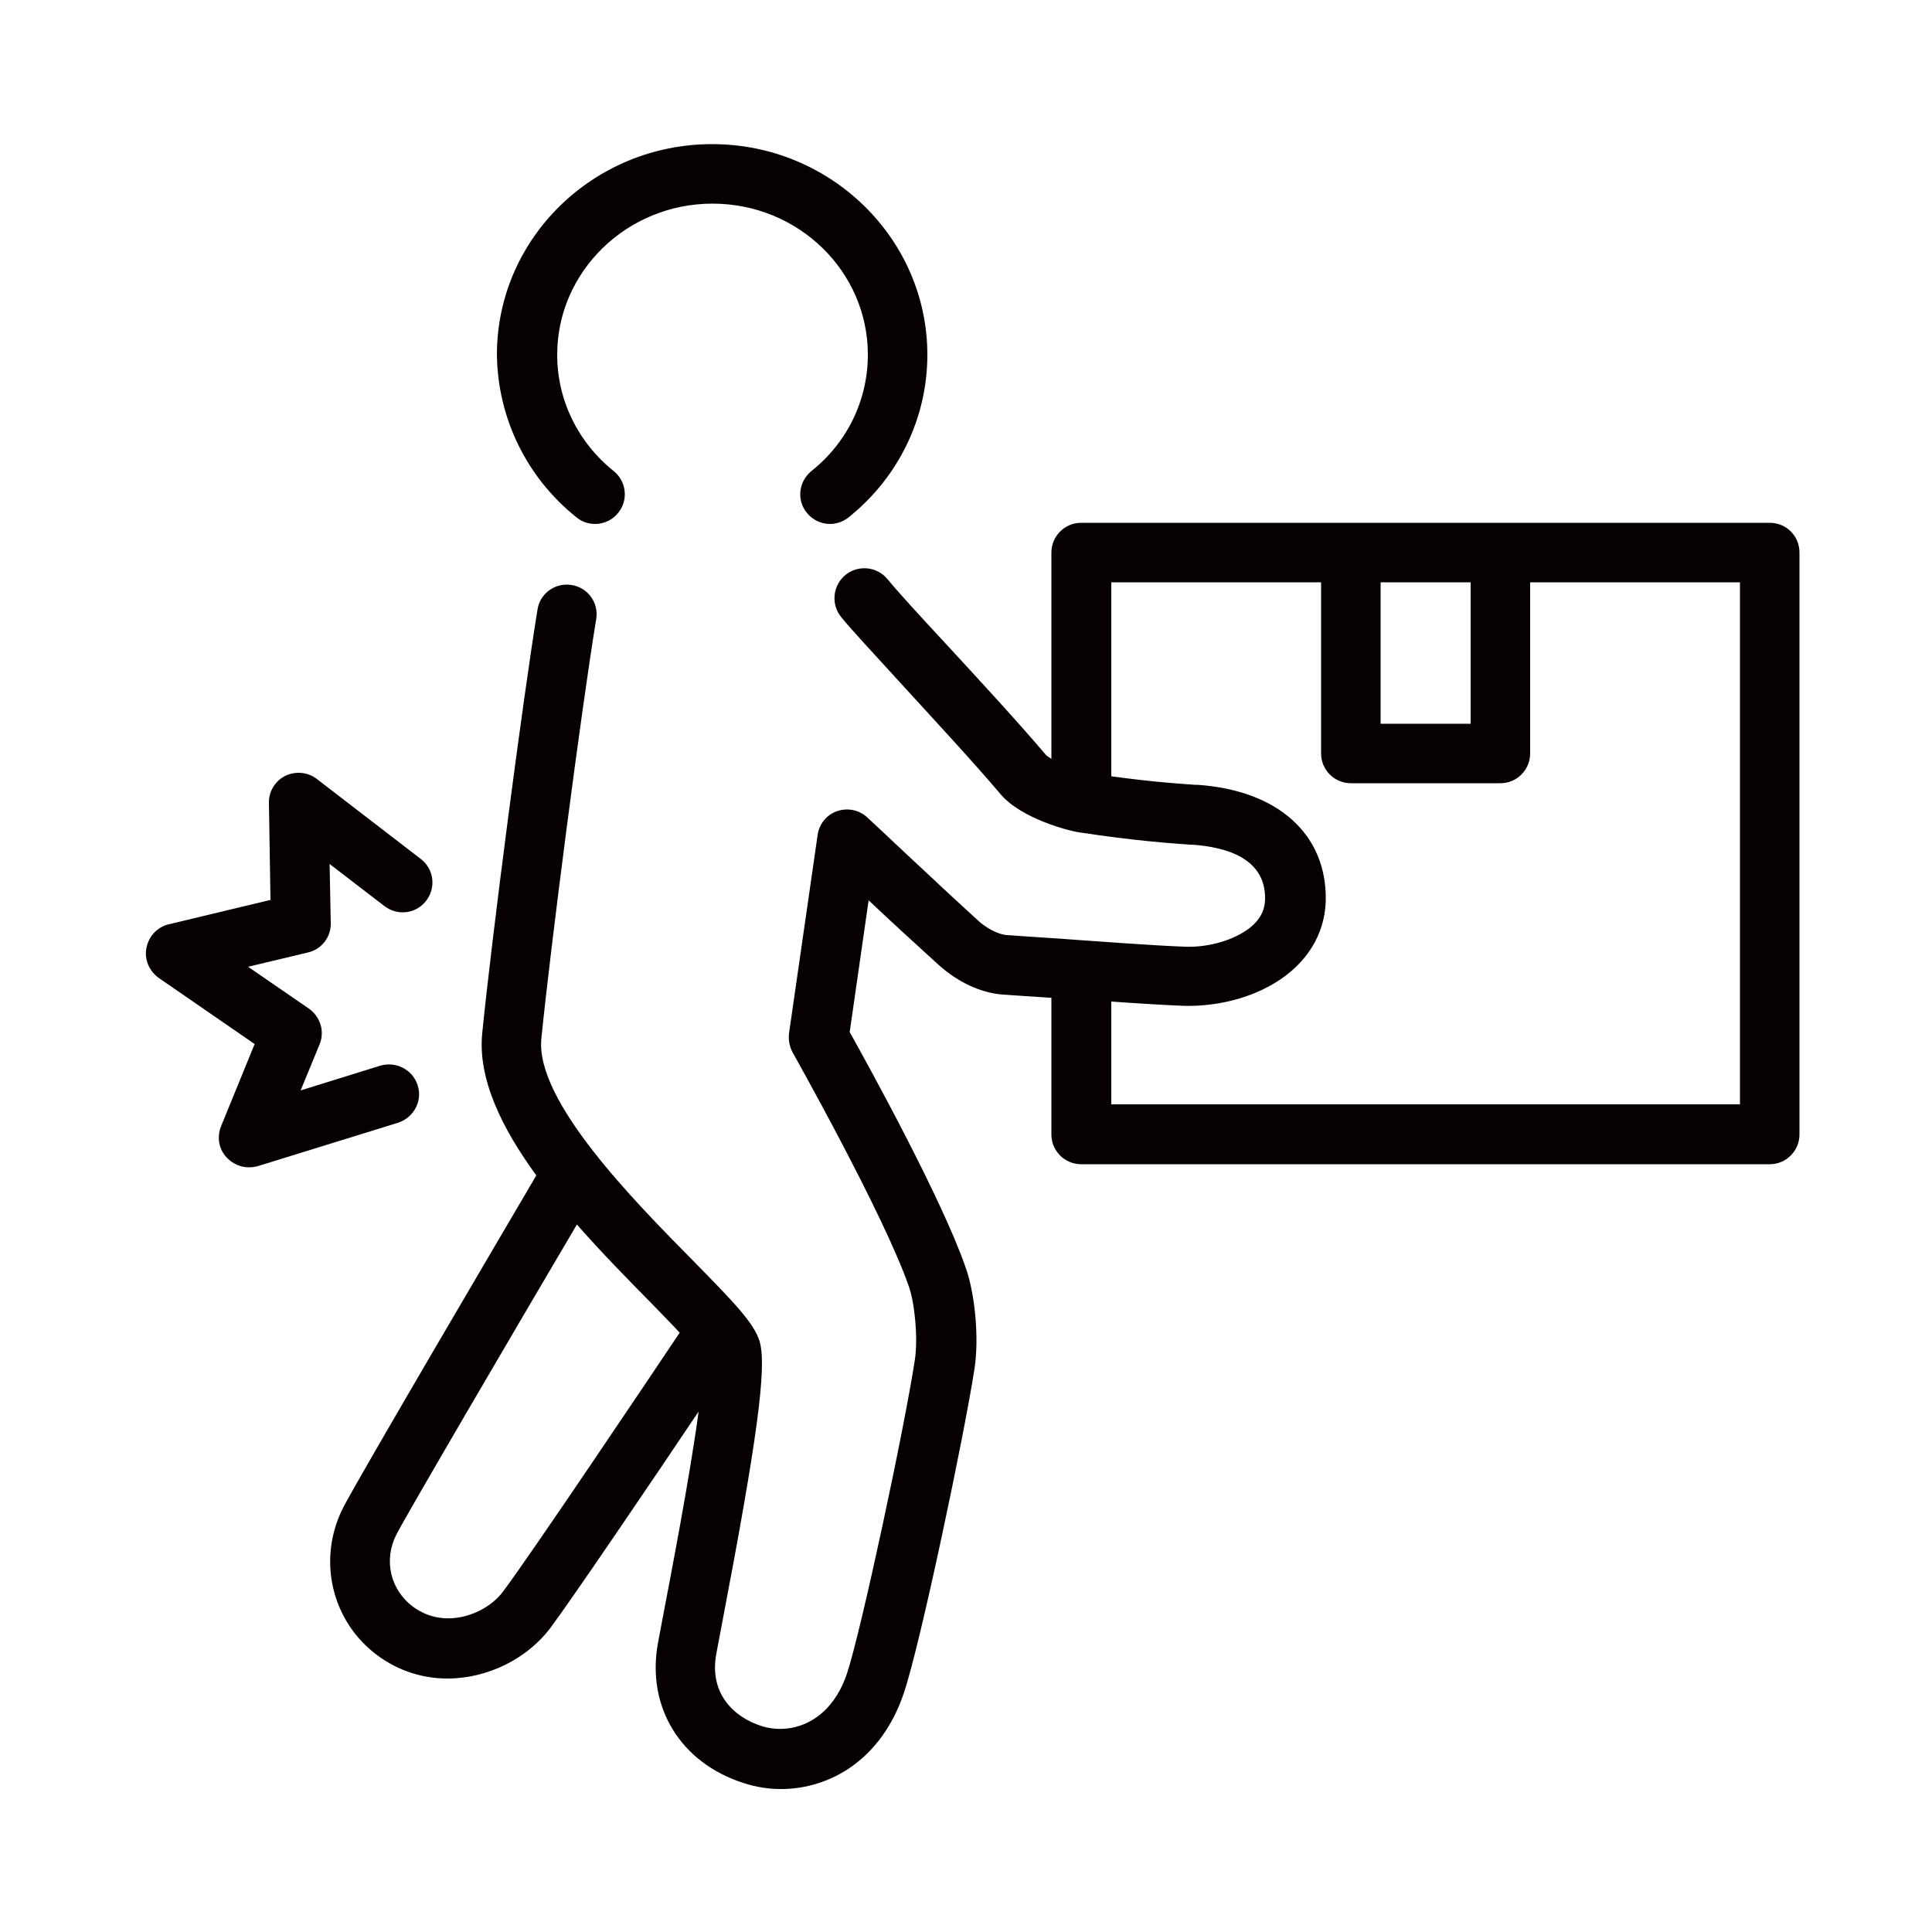
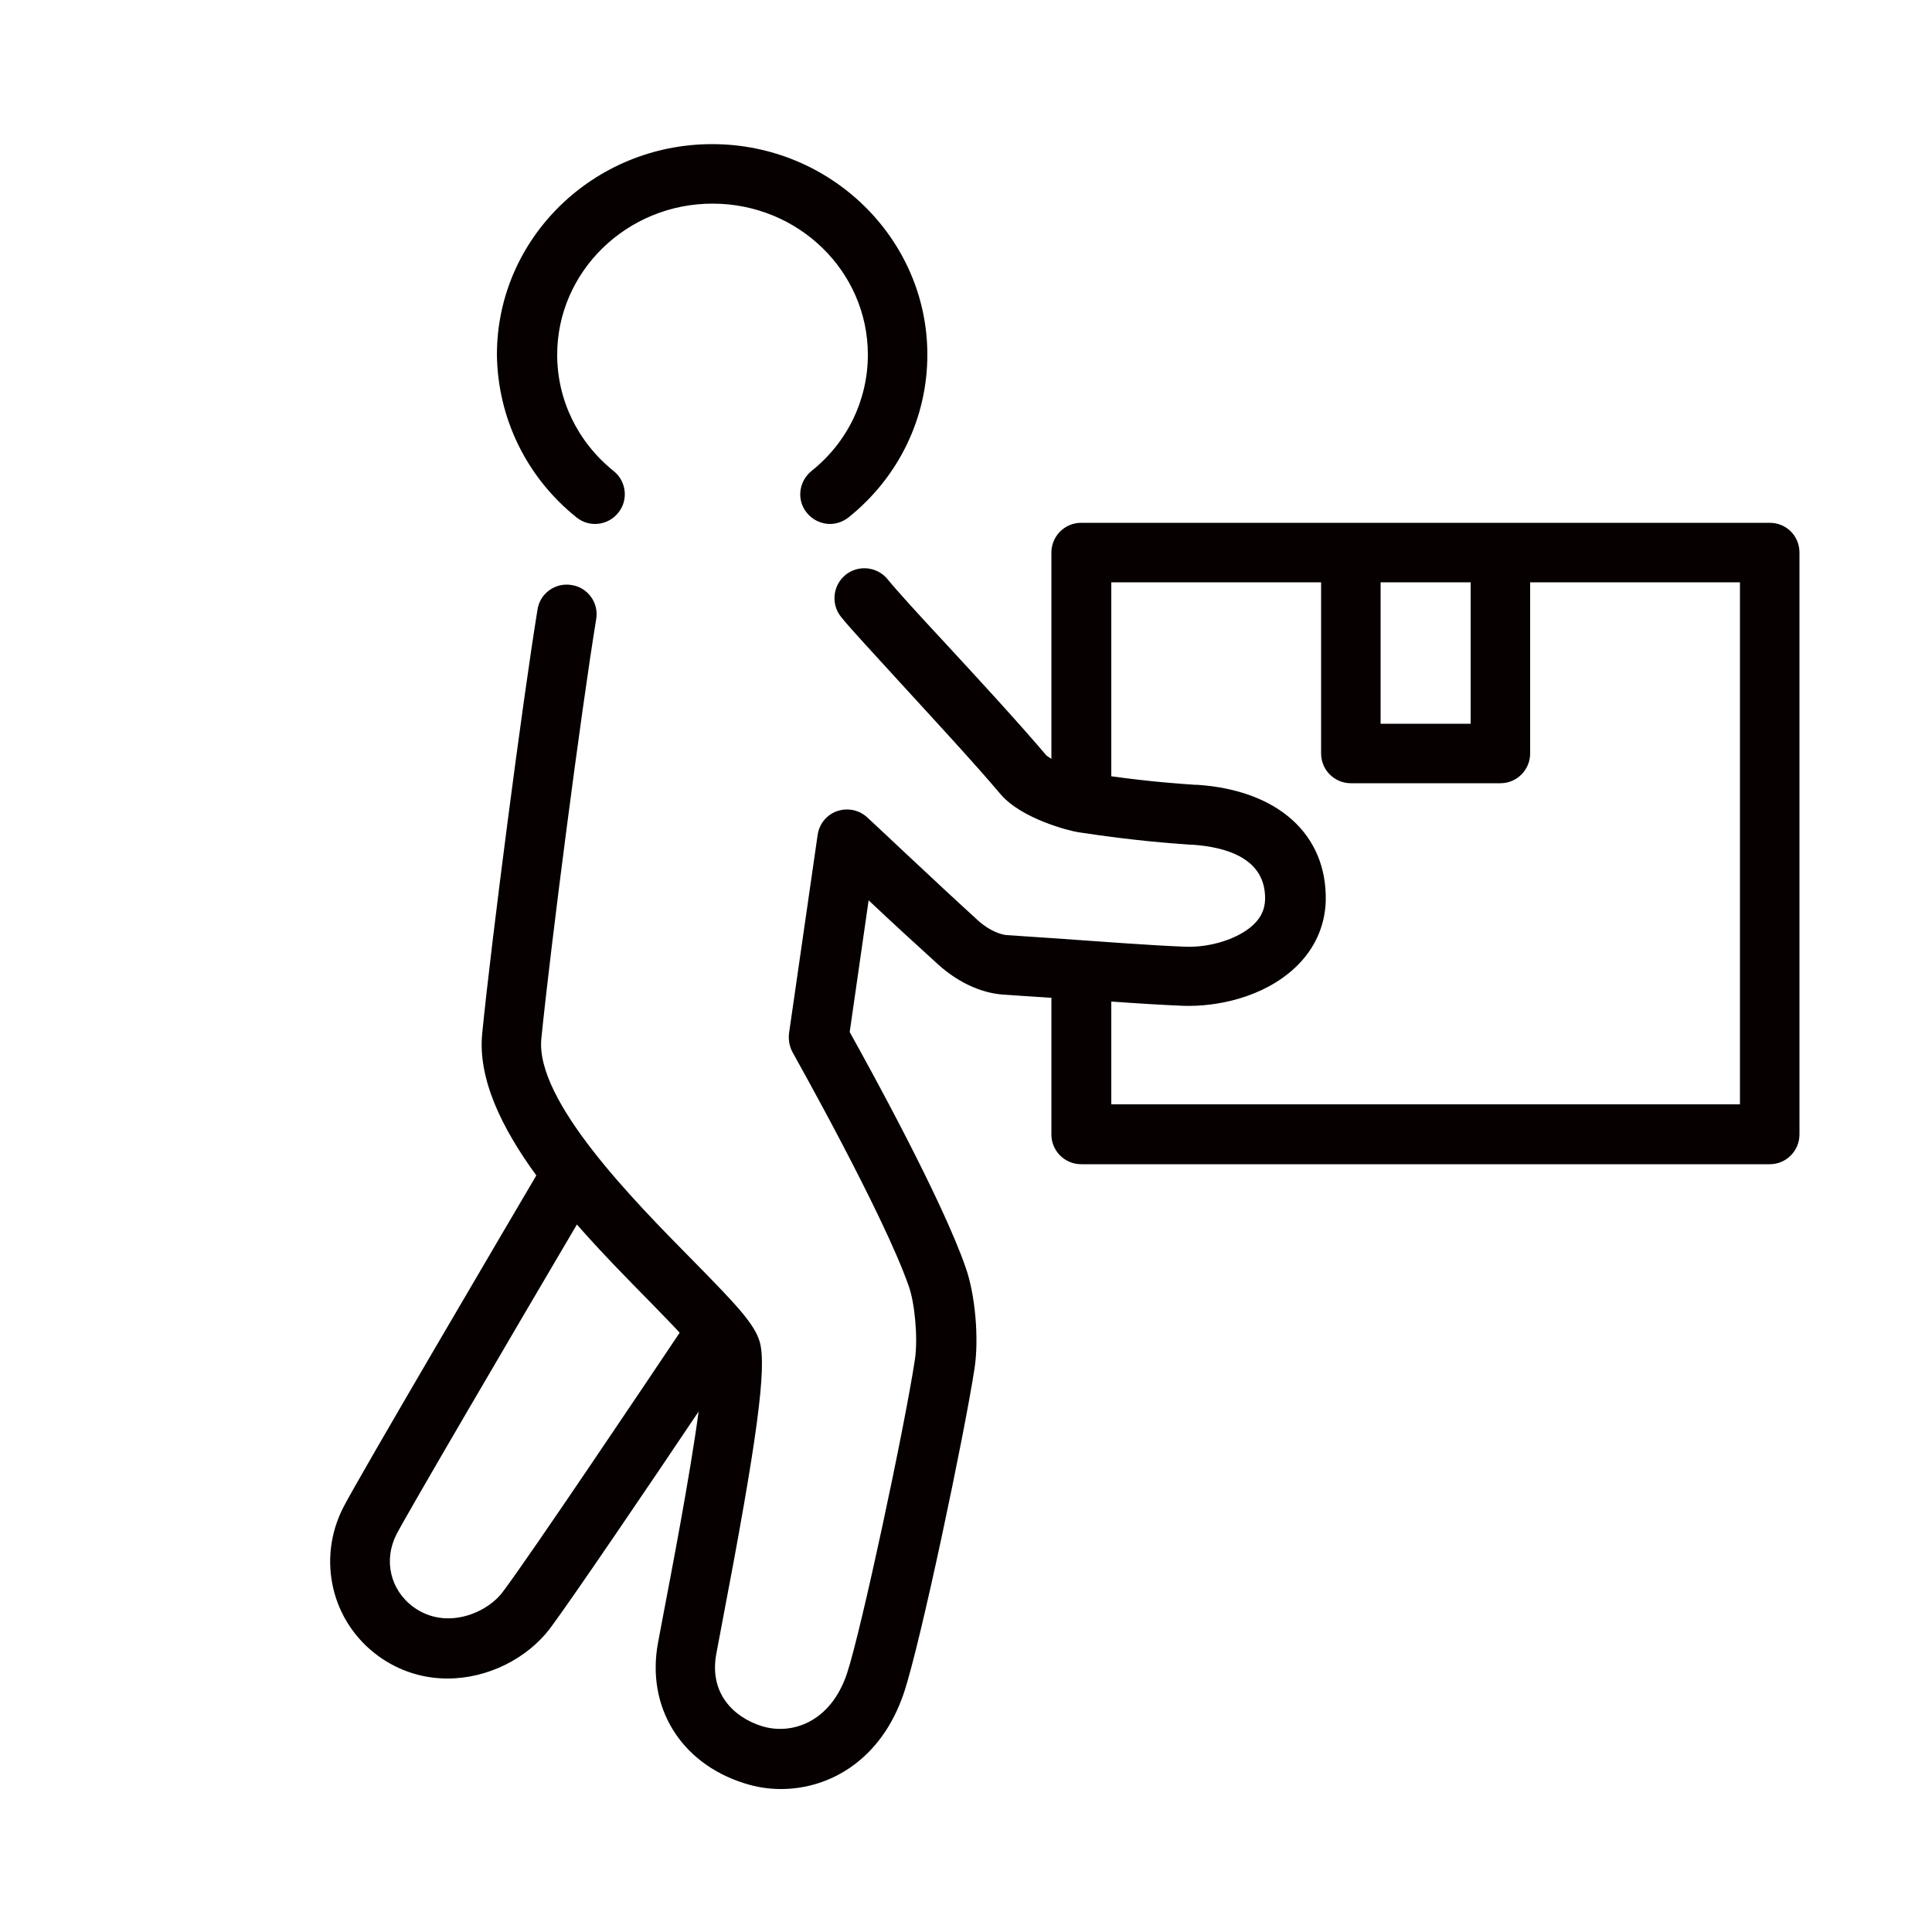
<svg xmlns="http://www.w3.org/2000/svg" version="1.1" id="レイヤー_1" x="0px" y="0px" viewBox="0 0 500 500" style="enable-background:new 0 0 500 500;" xml:space="preserve">
  <style type="text/css">
	.st0{fill:#060001;}
</style>
  <g>
    <path class="st0" d="M149.2,133.9c3.3,2.7,8.2,2.1,10.8-1.2c2.7-3.3,2.1-8.2-1.2-10.8c-9.3-7.5-14.6-18.4-14.6-30.1   c0-21.5,18-39.1,40.2-39.1s40.2,17.5,40.2,39.1c0,11.7-5.3,22.7-14.6,30.1c-3.3,2.7-3.9,7.5-1.2,10.8c1.5,1.9,3.8,2.9,6,2.9   c1.7,0,3.4-0.6,4.8-1.7c13-10.4,20.4-25.8,20.4-42.1c0-30-25-54.5-55.7-54.5s-55.7,24.4-55.7,54.5   C128.8,108.1,136.2,123.5,149.2,133.9z" />
  </g>
  <g>
    <path class="st0" d="M458,135.3H279.8c-4.3,0-7.7,3.5-7.7,7.7v53.4c-0.5-0.3-1-0.7-1.3-0.9c-7.3-8.6-17.9-20.1-26.4-29.3   c-6.8-7.3-12.6-13.7-14.7-16.3c-2.7-3.3-7.6-3.8-10.9-1.1c-3.3,2.7-3.8,7.6-1.1,10.9c2.4,3,8.1,9.1,15.3,17   c8.4,9.2,18.9,20.5,26,28.9c5.5,6.4,18,9.5,20.2,9.8c15.2,2.3,23.7,2.8,28.7,3.2l0.6,0c8.8,0.6,19.2,3.5,18.9,14.3   c-0.1,2.4-1,4.5-3,6.4c-3.8,3.6-11.1,6-17.8,5.7c-8.4-0.3-22.7-1.4-34.2-2.2c-4.7-0.3-8.9-0.6-11.9-0.8c-1.3-0.1-4.3-1-7.3-3.7   c-11-10-28.5-26.6-28.7-26.7c-2.1-2-5.1-2.6-7.8-1.7c-2.7,0.9-4.7,3.3-5.1,6.2l-7.4,51.3c-0.2,1.7,0.1,3.4,0.9,4.9   c0.2,0.4,23.6,41.9,30.1,60.6c1.5,4.2,2.4,13.1,1.6,18.8c-2.7,17.8-13.9,70.2-17.6,81.4c-4.3,12.8-14.5,16-22.1,13.6   c-7-2.2-13.7-8.3-11.7-18.8l1.3-6.9c9.3-48.6,11.8-67.2,9.9-73.8c-1.4-4.7-6.3-9.8-17.2-20.9c-15.3-15.5-40.9-41.4-39.3-57.5   c2.4-24,10.3-84.9,14.2-108.6c0.7-4.2-2.2-8.2-6.4-8.8c-4.2-0.7-8.2,2.2-8.8,6.4c-3.9,23.9-11.9,85.4-14.3,109.6   c-1.2,11.8,5.1,24.6,14,36.8c-6.7,11.4-46.2,78.5-50,86c-6.8,13.4-3,29.5,9,38.3c5.6,4.1,11.9,5.9,18,5.9   c10.5,0,20.6-5.2,26.5-12.9c5.6-7.5,26.3-38,38.5-56.2c-2.2,16.5-7.2,42.4-9.2,52.9l-1.3,6.9c-3.1,16.6,5.8,31.2,22.3,36.4   c3.1,1,6.3,1.5,9.5,1.5c12.7,0,26-7.6,31.8-24.8c4.3-12.7,15.7-67,18.3-84c1.2-7.7,0.2-19.2-2.3-26.2c-6.1-17.6-24.8-51.6-30-60.9   l4.9-34.1c5.7,5.4,12.7,11.8,18.1,16.7c5,4.5,11,7.3,16.7,7.7c3,0.2,7.2,0.5,11.8,0.8c0.2,0,0.4,0,0.7,0v35.4   c0,4.3,3.5,7.7,7.7,7.7H458c4.3,0,7.7-3.5,7.7-7.7V143C465.7,138.7,462.3,135.3,458,135.3z M130.1,412c-4.1,5.5-14.7,10-23.1,3.9   c-6-4.4-7.8-12.1-4.4-18.8c2.9-5.6,29.9-51.7,46.7-80.2c6.4,7.3,13.1,14.1,19.2,20.3c2.4,2.5,5.1,5.2,7.4,7.7   C169,355.2,137,402.9,130.1,412z M357.3,150.7h23.3v36.6h-23.3V150.7z M450.3,285.8H287.6v-26.6c7,0.5,13.7,0.9,18.6,1.1   c8.6,0.3,20.7-2.1,29-9.9c5-4.7,7.7-10.7,7.9-17.2c0.4-17.2-12.3-28.7-33.3-30.1l-0.6,0c-4.1-0.3-10.7-0.7-21.6-2.2v-50.2h54.3V195   c0,4.3,3.5,7.7,7.7,7.7h38.7c4.3,0,7.7-3.5,7.7-7.7v-44.3h54.3V285.8z" />
-     <path class="st0" d="M108.1,280.9c-1.3-4.1-5.6-6.3-9.7-5.1l-20.6,6.4l4.9-11.9c1.4-3.4,0.2-7.2-2.8-9.3l-15.7-10.8l15.5-3.7   c3.5-0.8,6-4,5.9-7.6l-0.3-15.3l14.2,10.9c3.4,2.6,8.2,2,10.8-1.4c2.6-3.4,2-8.2-1.4-10.8l-26.9-20.7c-2.3-1.8-5.5-2.1-8.2-0.8   c-2.6,1.3-4.3,4.1-4.2,7l0.4,25.1l-26.3,6.3c-3,0.7-5.2,3.1-5.8,6.1c-0.6,3,0.7,6,3.2,7.8l24.8,17.1l-8.7,21.3   c-1.1,2.8-0.6,5.9,1.5,8.1c1.5,1.6,3.6,2.5,5.7,2.5c0.8,0,1.5-0.1,2.3-0.3l36.2-11.2C107.1,289.3,109.4,284.9,108.1,280.9z" />
  </g>
</svg>